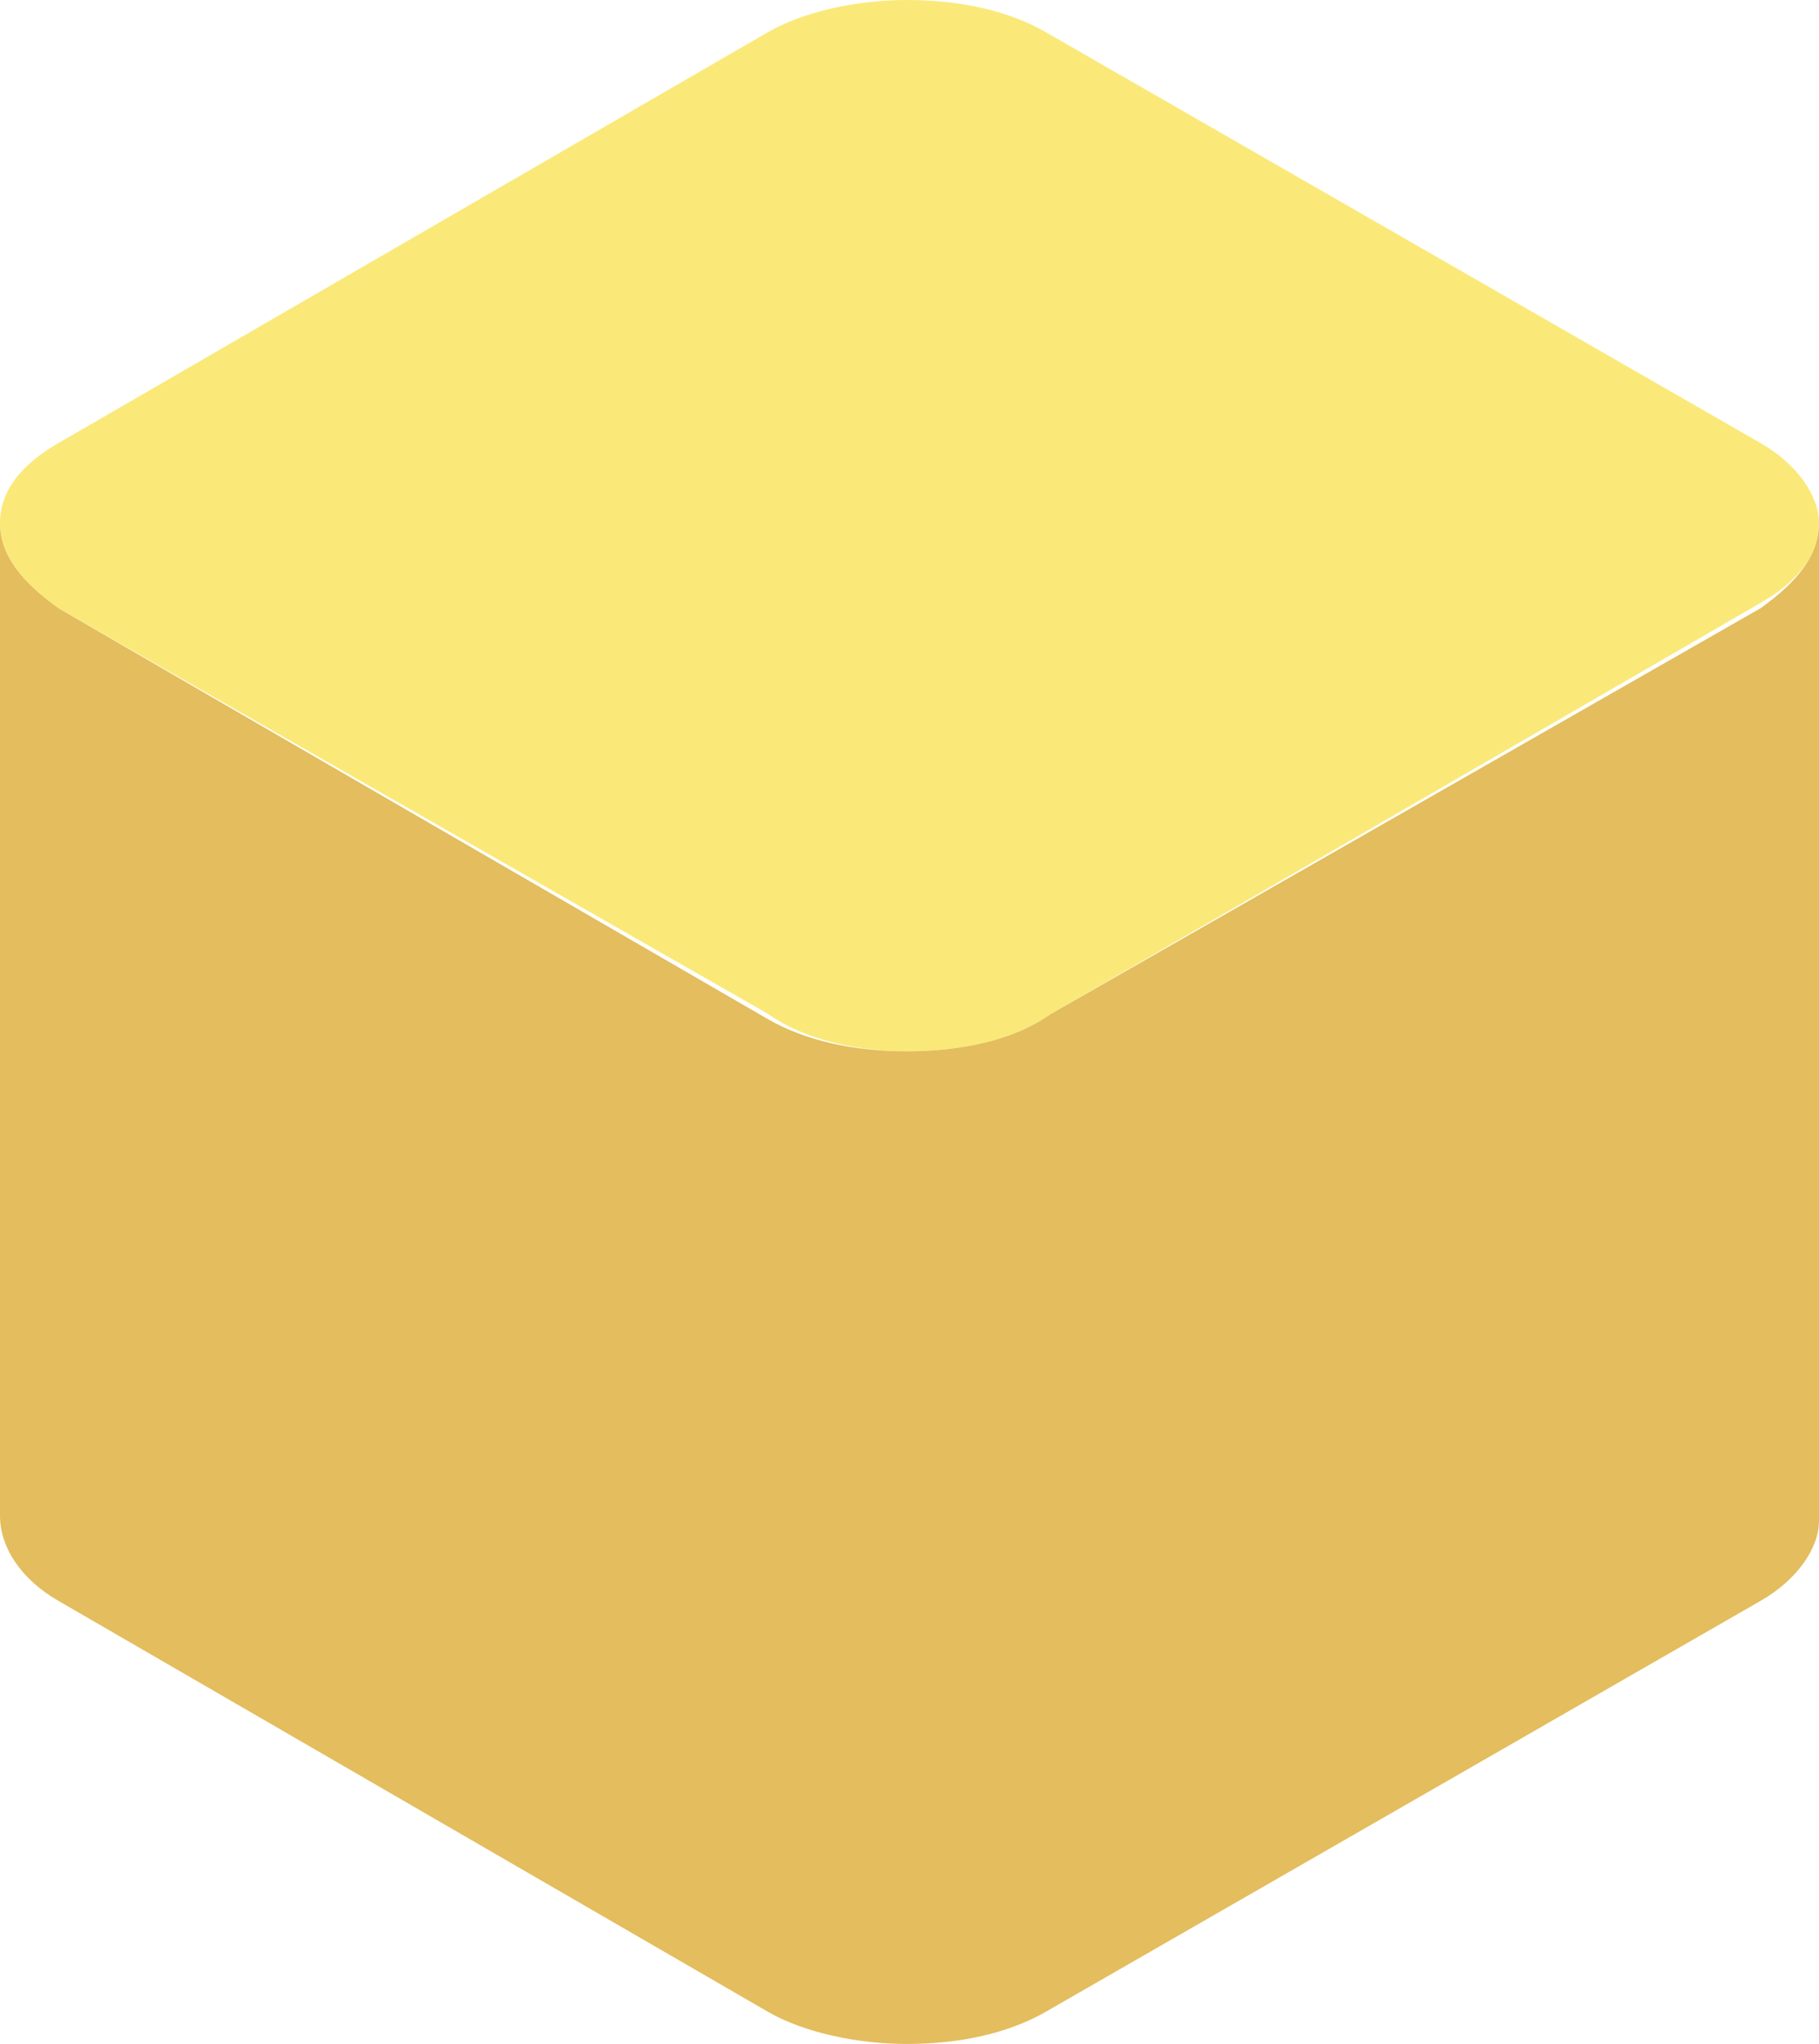
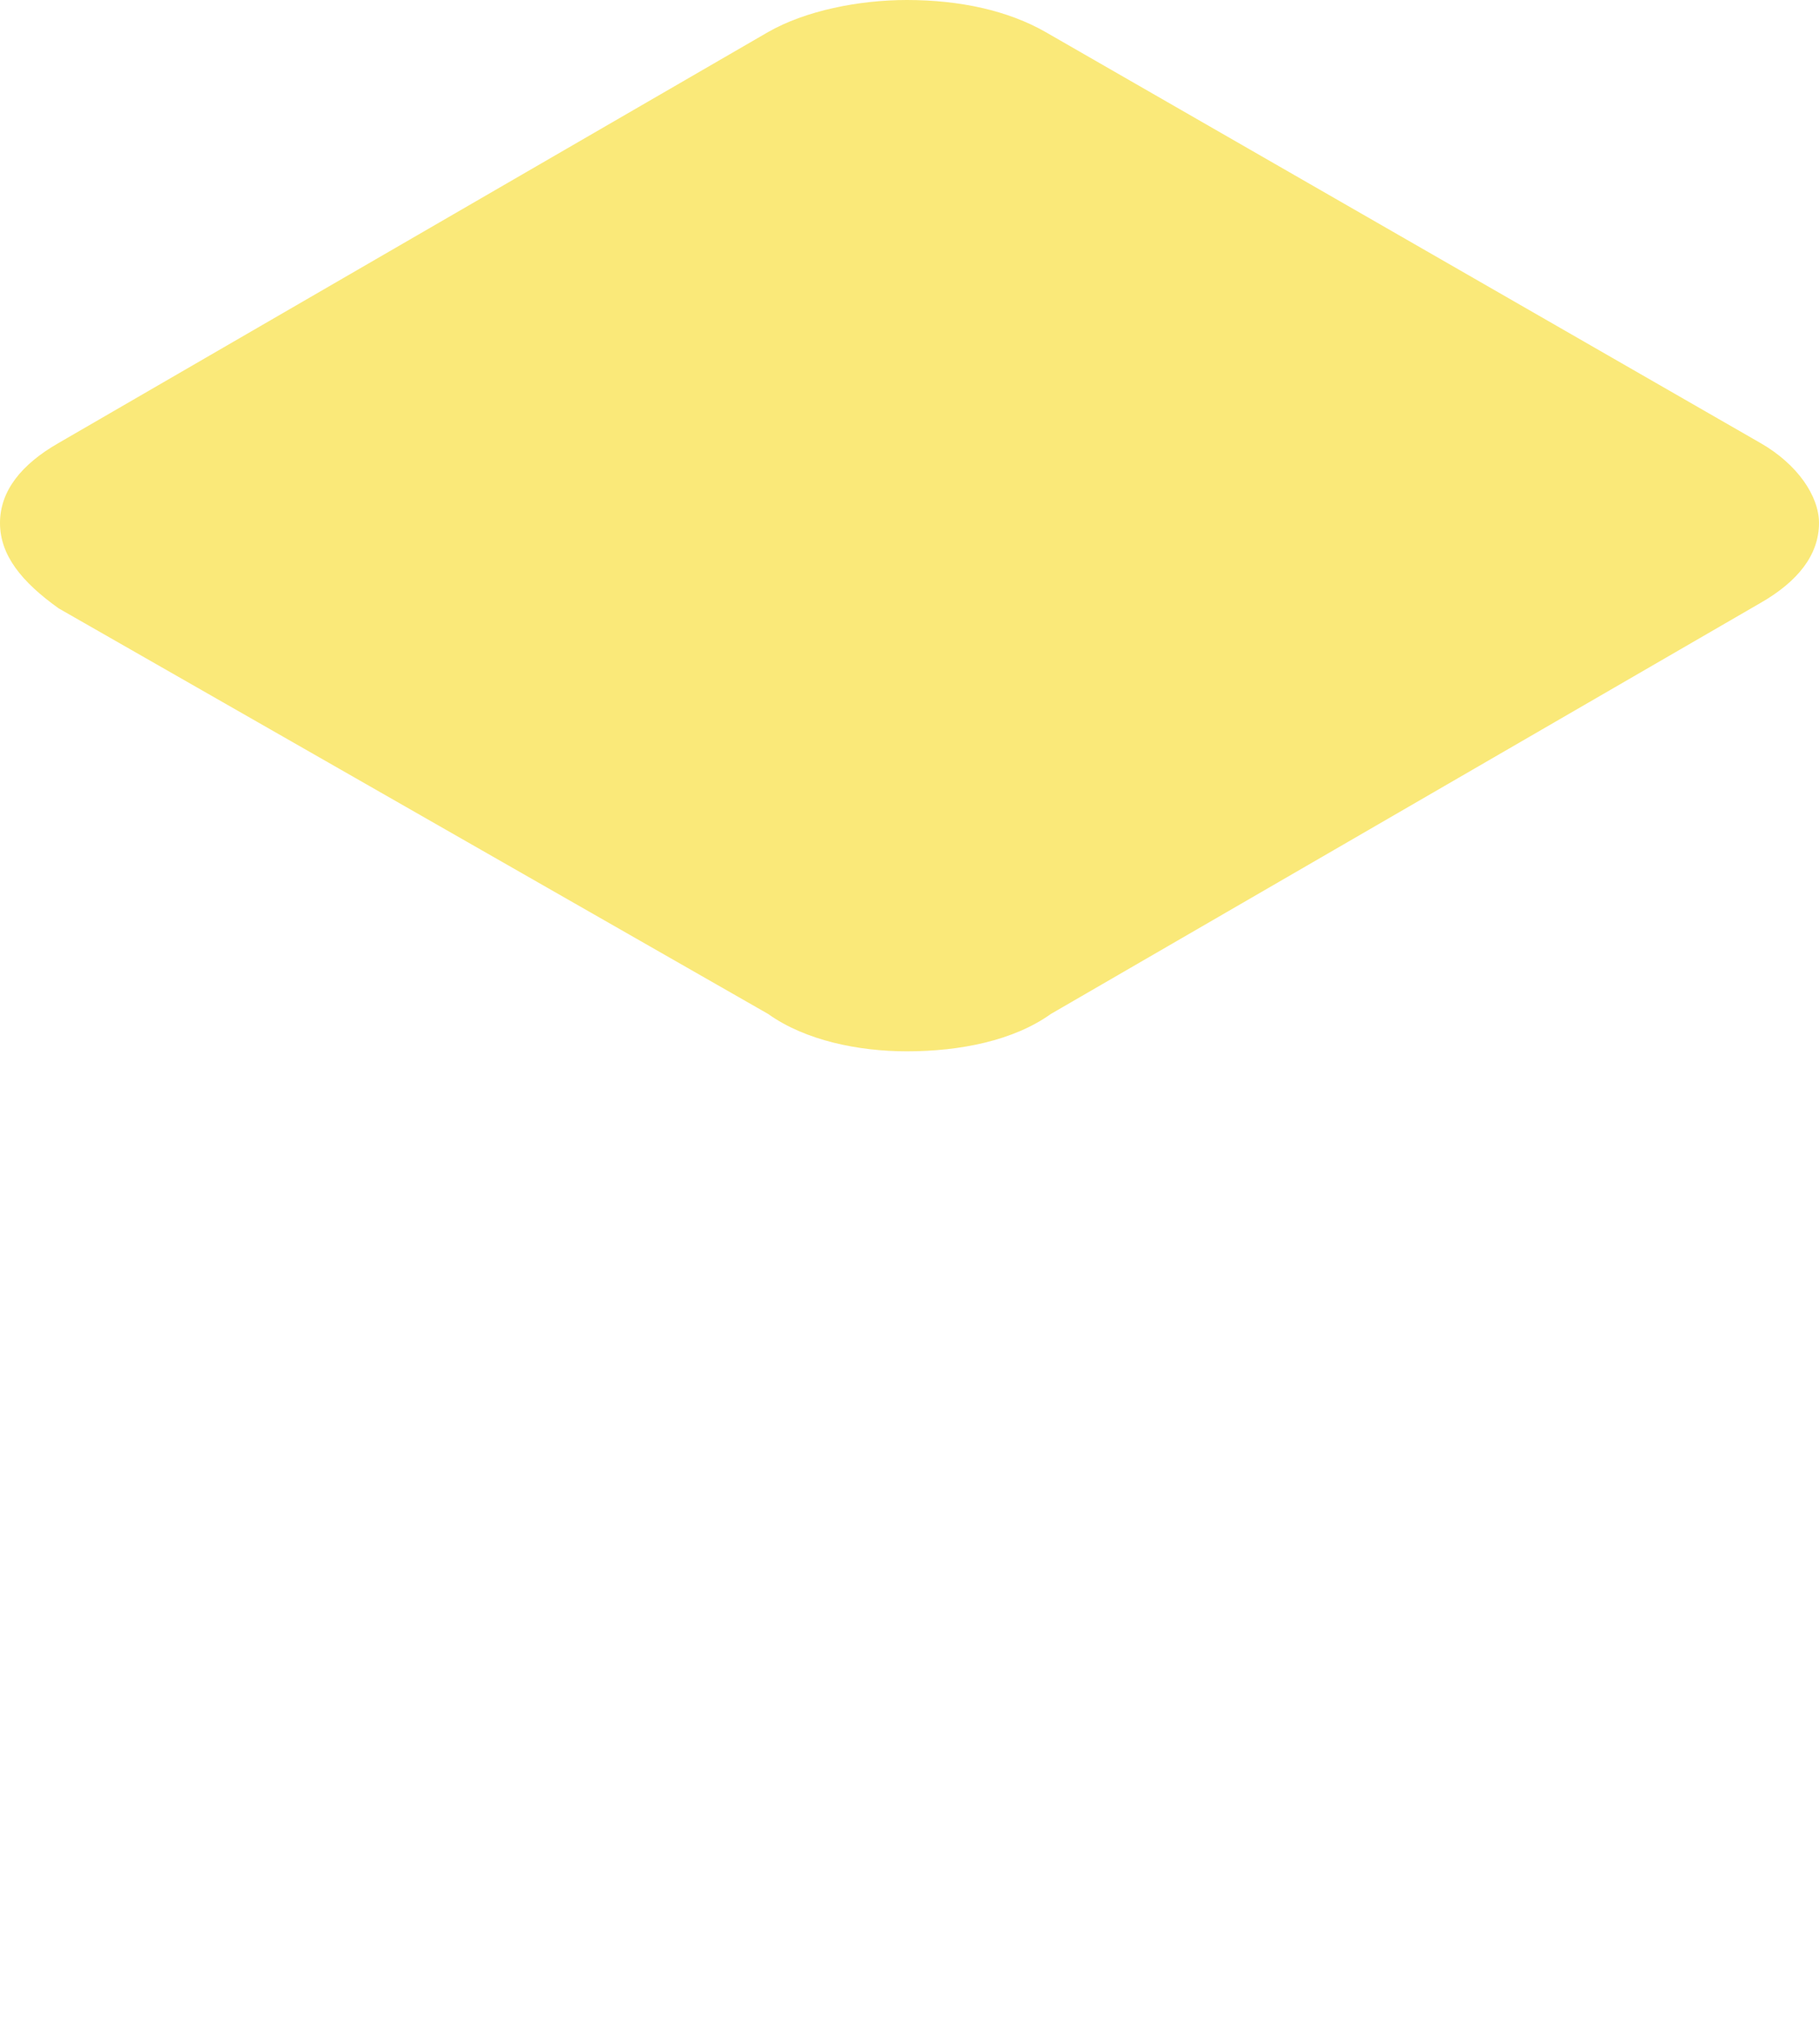
<svg xmlns="http://www.w3.org/2000/svg" version="1.1" id="Layer_1" x="0px" y="0px" viewBox="0 0 34.1 38.3" style="enable-background:new 0 0 34.1 38.3;" xml:space="preserve">
  <style type="text/css">
	.st0{fill:#FAE979;}
	.st1{fill:#E3BD5E;}
</style>
  <g>
    <path class="st0" d="M14.4,19L1.1,11.4C0.4,10.9,0,10.4,0,9.8c0-0.6,0.4-1.1,1.1-1.5l13.3-7.7C15.1,0.2,16.1,0,17,0   c1,0,1.9,0.2,2.6,0.6L33,8.3c0.7,0.4,1.1,1,1.1,1.5c0,0.6-0.4,1.1-1.1,1.5L19.7,19C19,19.5,18,19.7,17,19.7   C16.1,19.7,15.1,19.5,14.4,19z" />
-     <path class="st1" d="M33,11.4L19.7,19C19,19.5,18,19.7,17,19.7c-1,0-1.9-0.2-2.6-0.6L1.1,11.4C0.4,10.9,0,10.4,0,9.8v18.6   C0,29,0.4,29.6,1.1,30l13.3,7.7c0.7,0.4,1.7,0.6,2.6,0.6c1,0,1.9-0.2,2.6-0.6L33,30c0.7-0.4,1.1-1,1.1-1.5V9.8   C34.1,10.4,33.7,10.9,33,11.4z" />
  </g>
</svg>